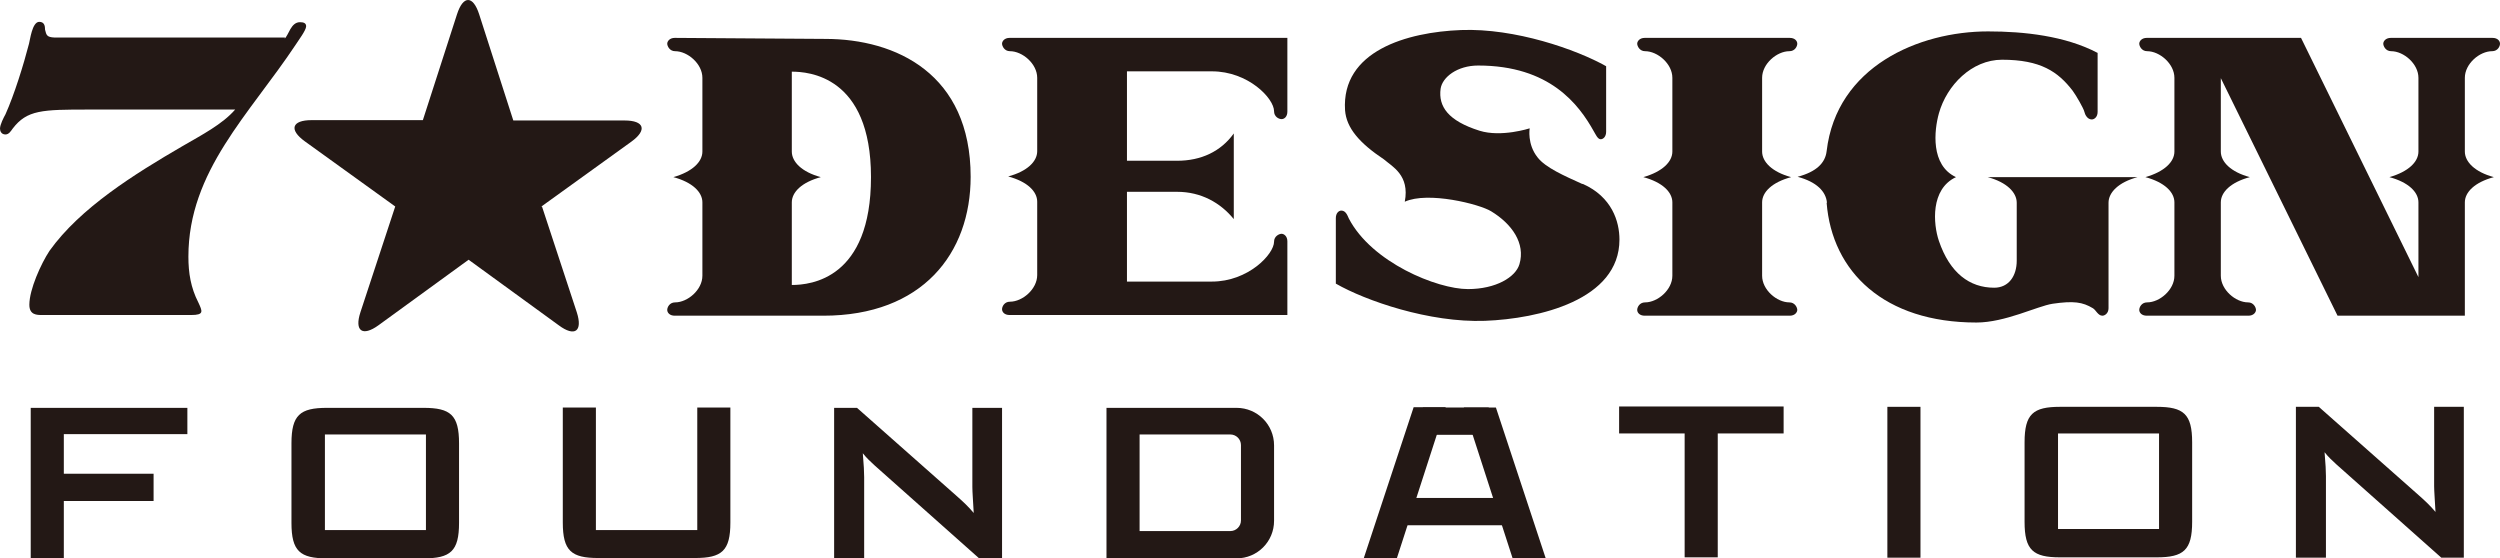
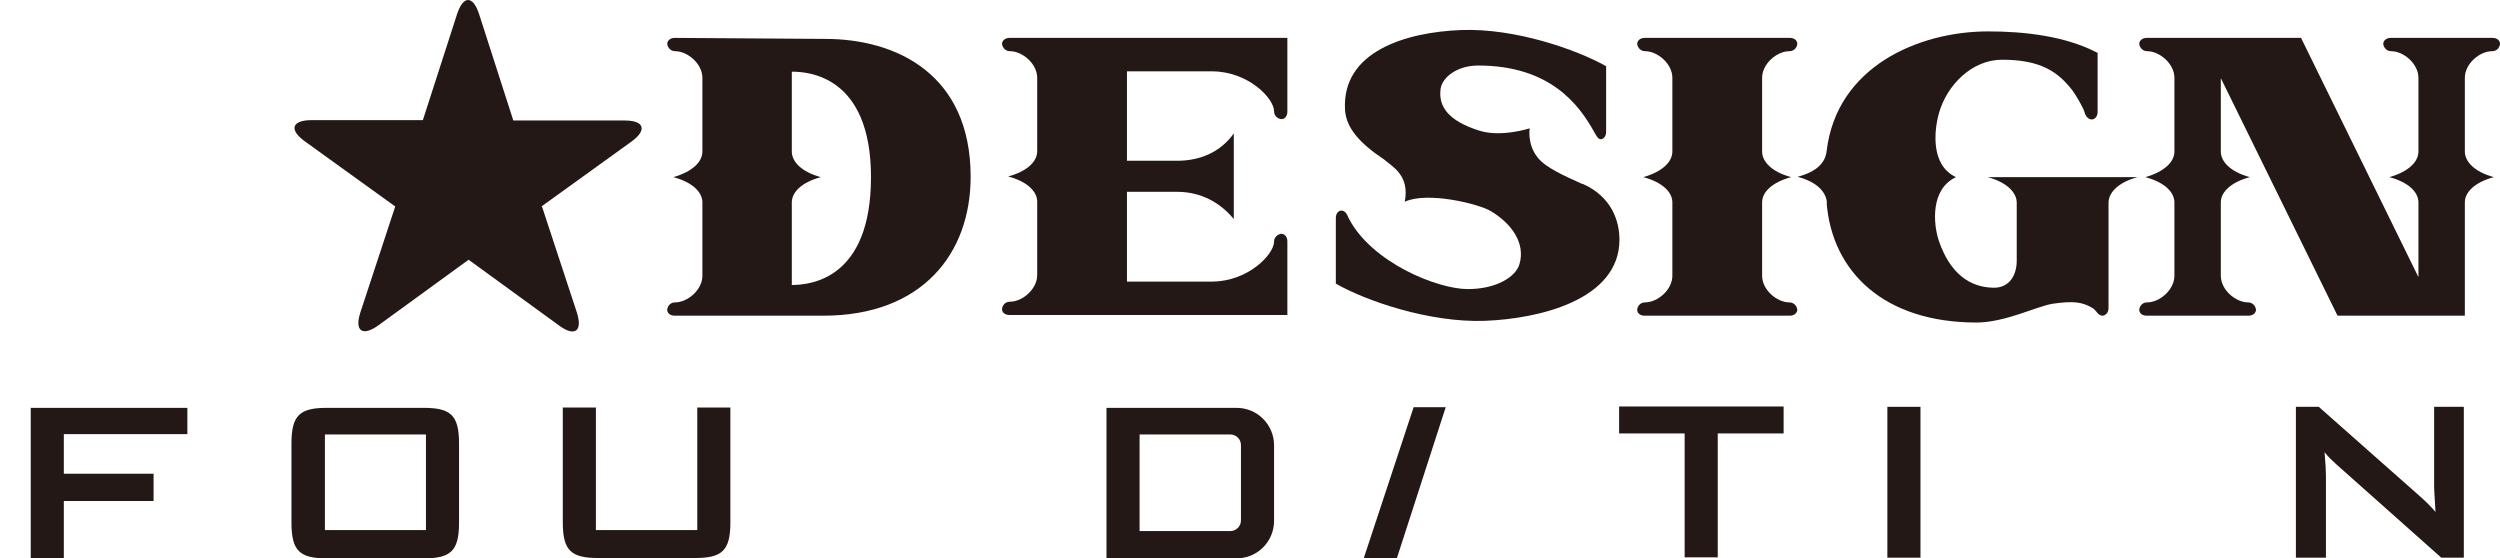
<svg xmlns="http://www.w3.org/2000/svg" id="_レイヤー_2" data-name="レイヤー 2" viewBox="0 0 73.25 16.36">
  <defs>
    <style>
      .cls-1 {
        fill: #231815;
      }
    </style>
  </defs>
  <g id="_レイヤー_1-2" data-name="レイヤー 1">
    <g>
      <g>
        <path class="cls-1" d="M46.38,5.39c.85.38,1.07,1.1,1.07,1.63,0,1.77-2.36,2.32-3.94,2.38-1.63.06-3.5-.59-4.37-1.09v-1.92c0-.15.09-.22.16-.22.13,0,.18.14.22.23.67,1.29,2.59,2.07,3.49,2.07.82,0,1.4-.35,1.51-.73.18-.61-.22-1.18-.83-1.55-.34-.21-1.85-.59-2.53-.28.15-.78-.37-1.03-.61-1.24-.72-.48-1.1-.92-1.14-1.44-.11-1.74,1.82-2.29,3.4-2.35s3.38.57,4.25,1.06v1.92c0,.15-.09.22-.16.22-.09,0-.15-.15-.2-.23-.44-.79-1.29-1.93-3.39-1.93-.61,0-1.05.34-1.1.68-.07.52.22.94,1.14,1.23.64.2,1.47-.07,1.47-.07,0,0-.08.46.23.85.23.3.78.54,1.31.78Z" />
-         <path class="cls-1" d="M8.34,1.13c.12-.1.18-.48.45-.48.11,0,.18.03.18.12,0,.12-.24.43-.3.53-1.36,2.05-3.15,3.71-3.15,6.22,0,.48.07.91.29,1.34.12.26.18.37-.21.37H1.24c-.16,0-.38,0-.38-.3,0-.45.34-1.2.59-1.58.9-1.26,2.49-2.25,3.9-3.07.55-.32,1.17-.64,1.54-1.07H2.6c-1.37,0-1.81.01-2.23.56-.05.07-.11.17-.21.17-.12,0-.16-.1-.16-.17,0-.12.11-.33.16-.42.26-.58.53-1.45.69-2.07.03-.1.09-.64.3-.64.15,0,.17.12.17.23.04.16.05.22.28.23h6.75Z" />
        <path class="cls-1" d="M15.88,6.05l1.02,3.1c.18.56-.06.73-.53.38l-2.64-1.92-2.64,1.92c-.47.34-.71.17-.53-.38l1.02-3.1-2.65-1.91c-.47-.34-.38-.62.2-.62h3.26s1-3.1,1-3.1c.18-.56.47-.56.65,0l1,3.11h0s3.26,0,3.26,0c.58,0,.67.28.2.62l-2.65,1.91Z" />
        <path class="cls-1" d="M23.2,8.34v-2.41c0-.3.29-.59.85-.74-.56-.15-.85-.45-.85-.75v-2.34c.47,0,2.32.11,2.32,3.09s-1.76,3.16-2.32,3.16ZM20.58,8.08c0,.41-.43.78-.8.78-.16,0-.23.14-.23.22s.07.17.22.17h4.35c2.91,0,4.32-1.83,4.32-4.07,0-3.01-2.18-4.04-4.26-4.04-.31,0-4.41-.03-4.41-.03-.15,0-.22.1-.22.17s.07.22.23.22c.37,0,.8.37.8.78v2.16c0,.3-.29.59-.85.75.56.15.85.44.85.74v2.15Z" />
        <path class="cls-1" d="M51.63,2.28c0-.41.43-.78.8-.78.16,0,.23-.14.23-.22s-.07-.17-.22-.17h-4.25c-.15,0-.22.1-.22.17s.07.22.23.22c.37,0,.8.37.8.78v2.16c0,.3-.29.59-.85.75.56.15.85.44.85.74v2.15c0,.41-.43.78-.8.78-.16,0-.23.14-.23.22s.07.17.22.17h4.25c.15,0,.22-.1.22-.17s-.07-.22-.23-.22c-.37,0-.8-.37-.8-.78v-2.15c0-.3.29-.59.85-.74-.56-.15-.85-.45-.85-.75v-2.16Z" />
        <path class="cls-1" d="M29.58,1.11c-.15,0-.22.1-.22.17s.07.22.23.22c.37,0,.8.37.8.78v2.15c0,.3-.29.59-.85.74.56.15.85.44.85.74v2.15c0,.41-.43.78-.8.78-.16,0-.23.14-.23.22s.07.17.22.17h8.14v-2.16c0-.15-.1-.22-.17-.22s-.22.07-.22.23c0,.37-.76,1.17-1.82,1.17h-2.49v-2.63h1.47c.7,0,1.27.32,1.66.8v-2.51c-.38.53-.96.8-1.66.8h-1.47v-2.62h2.49c1.06,0,1.82.79,1.82,1.17,0,.16.14.23.22.23s.17-.07.17-.22V1.11h-8.14Z" />
        <path class="cls-1" d="M53.52,5.94c.16,2.03,1.69,3.51,4.39,3.51.84,0,1.78-.48,2.23-.55.62-.09.88-.05,1.18.13.09.05.15.22.28.22.07,0,.18-.07.18-.22v-3.11.02c0-.3.29-.6.85-.75h-4.39c.56.15.85.45.85.75v1.7c0,.44-.23.79-.66.79-.72,0-1.3-.43-1.62-1.37-.17-.5-.25-1.52.5-1.87-.75-.35-.64-1.37-.5-1.87.23-.82.96-1.57,1.85-1.57,1.13,0,1.64.35,2.07.91.11.15.32.52.34.61s.09.23.22.23c.07,0,.17-.07.17-.22v-1.73c-.95-.5-2.16-.63-3.21-.63-2.03,0-4.44,1.03-4.73,3.51-.04.34-.29.6-.85.75.56.15.83.43.86.76Z" />
        <path class="cls-1" d="M73.02,1.5c.16,0,.23-.14.23-.22s-.07-.17-.22-.17h-2.98c-.15,0-.22.1-.22.17s.07.22.23.22c.37,0,.8.37.8.78v2.16c0,.3-.29.59-.85.75.56.15.85.44.85.74v2.15s0,.03,0,.04l-3.44-7.01h-4.52c-.15,0-.22.1-.22.17s.07.22.23.22c.37,0,.8.37.8.78v2.16c0,.3-.29.59-.85.75.56.15.85.44.85.74v2.15c0,.41-.43.78-.8.78-.16,0-.23.14-.23.22s.07.17.22.17h2.98c.15,0,.22-.1.22-.17s-.07-.22-.23-.22c-.37,0-.8-.37-.8-.78v-2.15c0-.3.29-.59.85-.74-.56-.15-.85-.45-.85-.75v-2.15l3.42,6.96h3.73v-3.32c0-.3.29-.59.85-.74-.56-.15-.85-.45-.85-.75v-2.16c0-.41.43-.78.8-.78Z" />
      </g>
      <g>
        <path class="cls-1" d="M.9,11.95h4.59v.77H1.87v1.16h2.63v.8H1.87v1.68h-.97v-4.42Z" />
        <path class="cls-1" d="M9.58,11.95h2.83c.79,0,1.04.21,1.04,1.04v2.33c0,.83-.25,1.04-1.04,1.04h-2.83c-.79,0-1.04-.21-1.04-1.04v-2.33c0-.83.25-1.04,1.04-1.04ZM12.48,15.53v-2.8h-2.96v2.8h2.96Z" />
-         <path class="cls-1" d="M60.36,11.92h2.83c.79,0,1.04.21,1.04,1.04v2.33c0,.83-.25,1.04-1.04,1.04h-2.83c-.79,0-1.04-.21-1.04-1.04v-2.33c0-.83.25-1.04,1.04-1.04ZM63.26,15.5v-2.8h-2.96v2.8h2.96Z" />
        <path class="cls-1" d="M17.47,15.53h2.96v-3.59h.97v3.37c0,.83-.25,1.04-1.04,1.04h-2.83c-.79,0-1.04-.21-1.04-1.04v-3.37h.97v3.59Z" />
-         <path class="cls-1" d="M24.45,11.95h.66l2.94,2.6c.17.15.33.3.48.48-.02-.37-.04-.62-.04-.76v-2.32h.87v4.42h-.66l-3.07-2.73c-.12-.11-.24-.22-.35-.36.03.34.04.57.04.7v2.39h-.88v-4.42Z" />
        <path class="cls-1" d="M67.28,11.92h.66l2.94,2.6c.17.15.33.3.48.48-.02-.37-.04-.62-.04-.76v-2.32h.87v4.42h-.66l-3.07-2.73c-.12-.11-.24-.22-.35-.36.03.34.04.57.04.7v2.39h-.88v-4.42Z" />
        <g>
          <path class="cls-1" d="M40.93,16.35h-.97l1.46-4.42h.94l-1.43,4.42Z" />
-           <path class="cls-1" d="M42.89,11.94h.94s1.46,4.42,1.46,4.42h-.97s-1.43-4.42-1.43-4.42Z" />
-           <path class="cls-1" d="M40.99,14.59h3.12v.8h-3.12v-.8ZM41.69,11.94h1.93v.8h-1.93v-.8Z" />
        </g>
        <path class="cls-1" d="M50.33,16.33h-.97v-3.63h-1.92v-.79h4.82v.79h-1.93v3.63Z" />
        <path class="cls-1" d="M55.3,11.92h.97v4.42h-.97v-4.42Z" />
        <path class="cls-1" d="M33.39,12.73h2.66c.17,0,.31.14.31.31v2.21c0,.17-.14.31-.31.31h-2.66s0-2.83,0-2.83ZM32.42,16.36h3.81c.61,0,1.1-.49,1.1-1.1v-2.21c0-.61-.49-1.1-1.1-1.1h-3.81v4.42Z" />
      </g>
    </g>
  </g>
</svg>